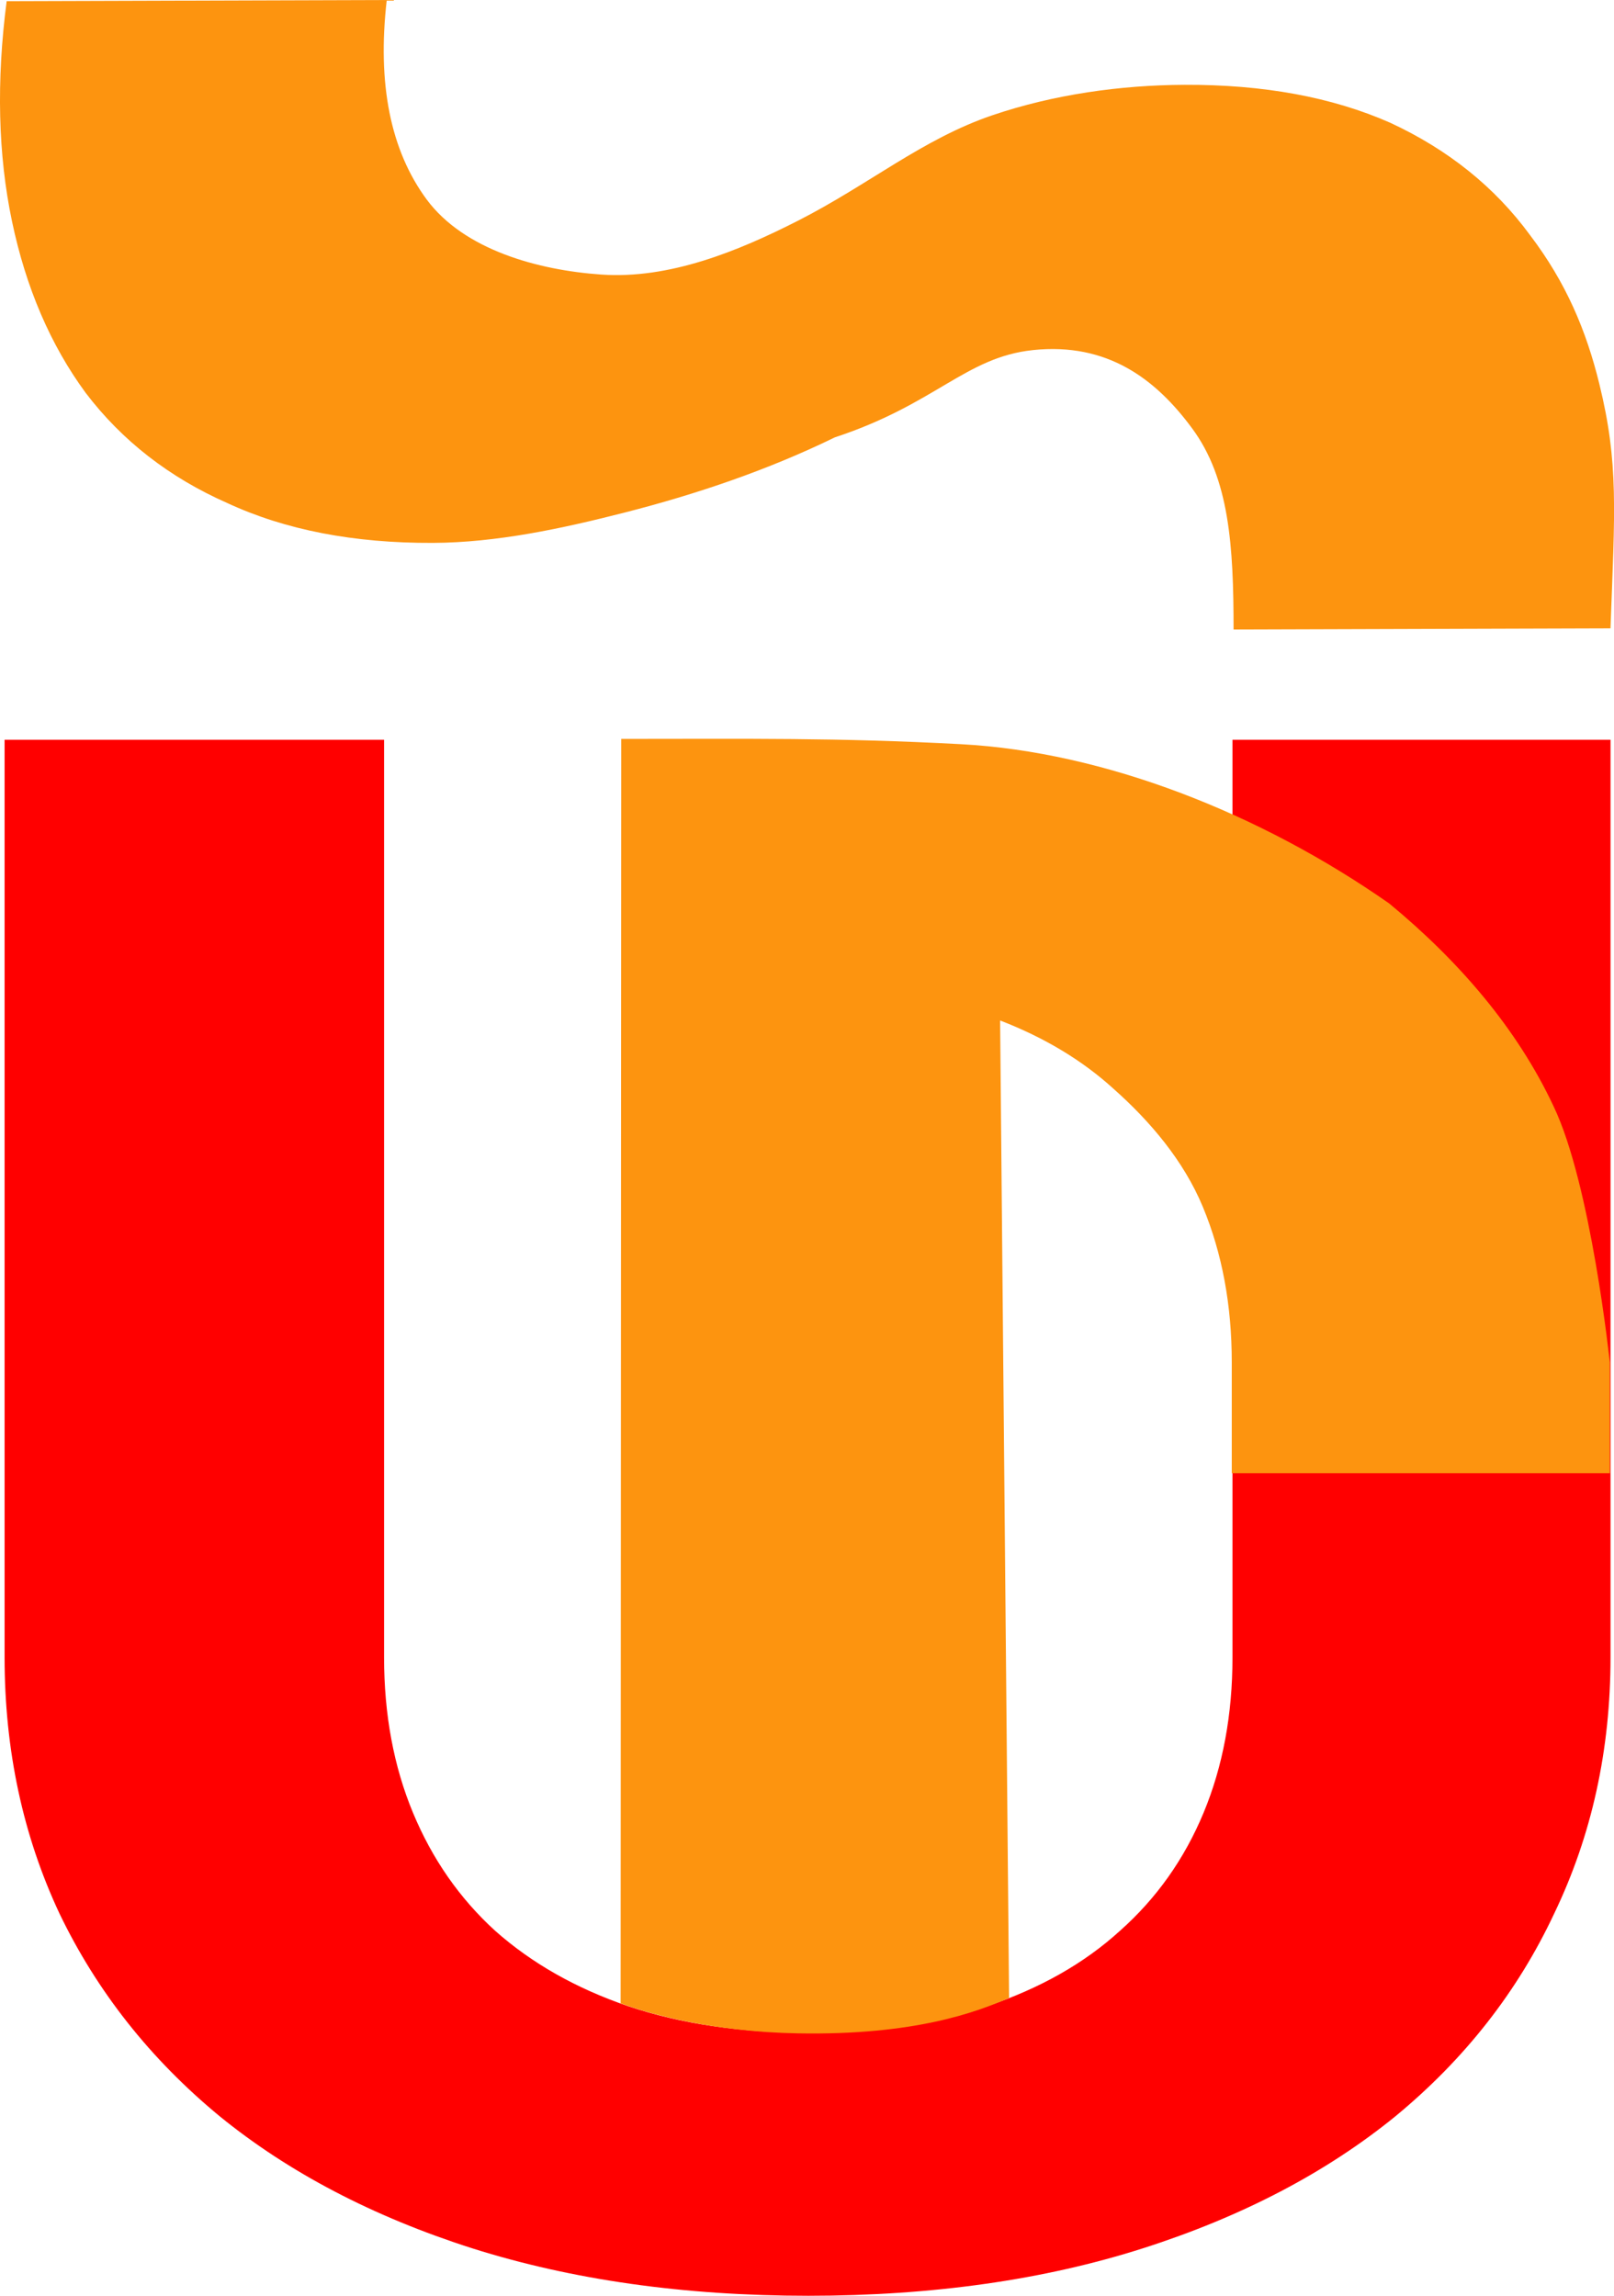
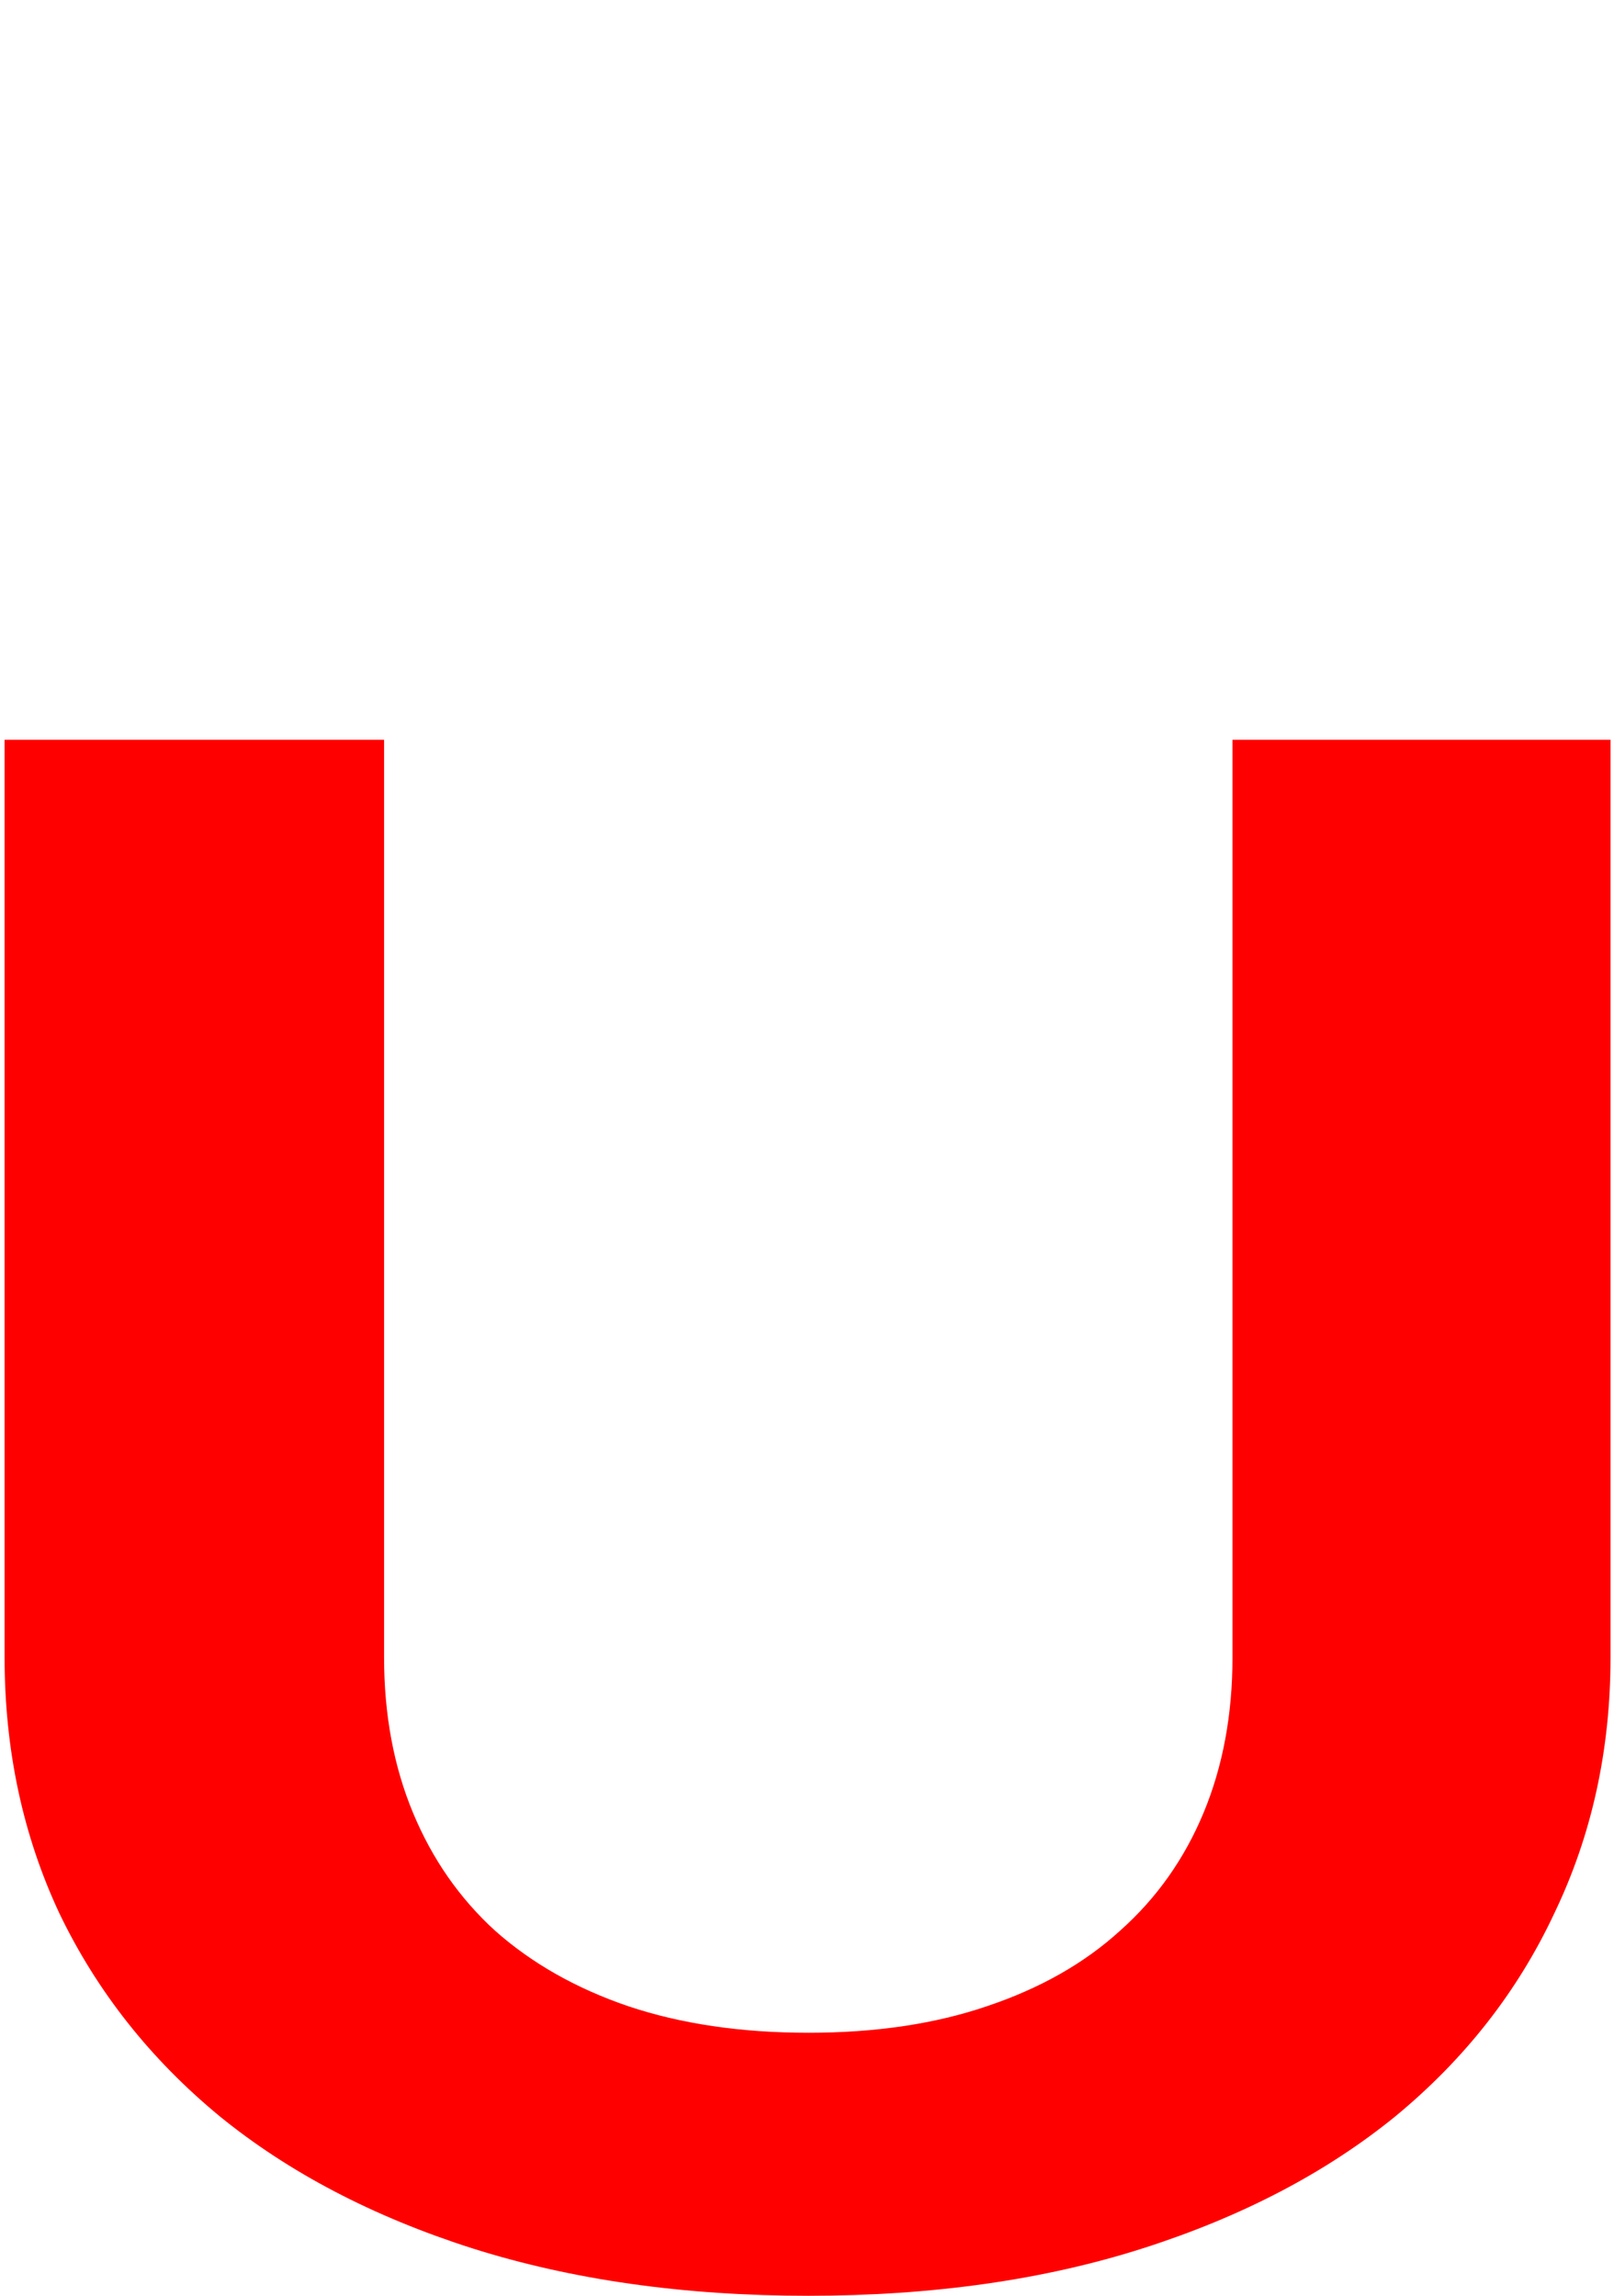
<svg xmlns="http://www.w3.org/2000/svg" width="14.422mm" height="20.511mm" viewBox="0 0 144.221 205.112" version="1.1" id="svg8">
  <defs id="defs2" />
  <g id="layer1" transform="translate(-34.403,-15.222)">
    <g id="g1028" transform="matrix(0.809,0,0,0.809,19.496,-3.442)">
-       <path d="m 132.53,61.733 c 8.21,-0.858 13.551,3.199 17.555,8.627 4.125,5.563 4.593,12.975 4.593,22.236 l 41.632,-0.128 c 0.478,-13.069 0.918,-18.245 -1.231,-26.991 -1.444,-5.879 -3.65,-11.17 -7.672,-16.462 -3.884,-5.292 -9.026,-9.422 -15.427,-12.388 -6.419,-2.831 -13.993,-4.227 -22.723,-4.189 -7.067,0.031 -14.431,1.06 -21.21,3.359 -7.707,2.614 -13.639,7.655 -21.461,11.639 -6.697,3.411 -14.248,6.478 -21.746,5.958 -6.98,-0.484 -15.158,-2.725 -19.283,-8.288 -4.004,-5.428 -5.475,-12.772 -4.412,-22.033 l -41.983,0.128 c -1.149,8.853 -0.953,16.952 0.586,24.296 1.54,7.344 4.251,13.662 8.135,18.954 4.022,5.291 9.243,9.352 15.661,12.183 6.401,2.967 13.967,4.432 22.697,4.394 7.067,-0.031 14.275,-1.586 21.21,-3.359 7.954,-2.034 15.812,-4.698 23.191,-8.298 11.124,-3.653 14.442,-8.86 21.886,-9.637 z" style="font-style:normal;font-variant:normal;font-weight:normal;font-stretch:normal;font-size:235.764px;line-height:125%;font-family:Carlito;-inkscape-font-specification:'Carlito, Normal';font-variant-ligatures:normal;font-variant-caps:normal;font-variant-numeric:normal;font-feature-settings:normal;text-align:start;letter-spacing:0px;word-spacing:0px;writing-mode:lr-tb;text-anchor:start;vector-effect:none;fill:#fd940f;fill-opacity:1;stroke:none;stroke-width:1.018;stroke-linecap:butt;stroke-linejoin:miter;stroke-miterlimit:4;stroke-dasharray:none;stroke-dashoffset:0;stroke-opacity:1" id="path1004" />
      <path d="m 107.704,247.572 q 11.156,0 19.762,-2.943 8.765,-2.943 14.662,-8.317 6.056,-5.374 9.243,-13.052 3.187,-7.677 3.187,-17.146 V 104.771 h 41.755 v 101.342 q 0,15.355 -6.215,28.279 -6.056,12.924 -17.531,22.393 -11.475,9.341 -27.89,14.587 -16.415,5.246 -36.974,5.246 -20.559,0 -37.133,-5.246 -16.415,-5.246 -27.89,-14.587 -11.475,-9.469 -17.69,-22.393 -6.056,-12.924 -6.056,-28.279 V 104.771 H 60.849 v 101.342 q 0,9.469 3.187,17.146 3.187,7.677 9.084,13.052 6.056,5.374 14.662,8.317 8.765,2.943 19.921,2.943 z" style="font-style:normal;font-variant:normal;font-weight:bold;font-stretch:normal;font-size:163.531px;line-height:125%;font-family:Carlito;-inkscape-font-specification:'Carlito, Normal';font-variant-ligatures:normal;font-variant-caps:normal;font-variant-numeric:normal;font-feature-settings:normal;text-align:start;letter-spacing:0px;word-spacing:0px;writing-mode:lr-tb;text-anchor:start;fill:#ff0000;fill-opacity:1;stroke:none;stroke-width:7.311px;stroke-linecap:butt;stroke-linejoin:miter;stroke-opacity:1" id="path948-9" />
-       <path id="path948" d="m 87.043,104.677 -0.066,139.645 c 3.329,1.245 10.376,3.145 19.536,3.315 13.034,0.241 19.84,-2.387 23.369,-3.908 l -0.99,-107.955 c 4.912,1.895 9.09,4.412 12.535,7.551 4.037,3.583 7.739,7.933 9.864,13.051 2.125,5.118 3.188,10.834 3.188,17.146 v 12.257 h 41.755 v -12.257 c 0,0 -2.072,-19.663 -6.215,-28.279 -4.037,-8.616 -10.501,-16.079 -18.151,-22.392 -14.236,-9.96 -31.484,-16.747 -47.304,-17.591 -13.748,-0.734 -23.432,-0.583 -37.519,-0.583 z" style="font-style:normal;font-variant:normal;font-weight:bold;font-stretch:normal;font-size:163.531px;line-height:125%;font-family:Carlito;-inkscape-font-specification:'Carlito, Normal';font-variant-ligatures:normal;font-variant-caps:normal;font-variant-numeric:normal;font-feature-settings:normal;text-align:start;letter-spacing:0px;word-spacing:0px;writing-mode:lr-tb;text-anchor:start;opacity:1;vector-effect:none;fill:#fd940f;fill-opacity:1;stroke:none;stroke-width:1.018;stroke-linecap:butt;stroke-linejoin:miter;stroke-miterlimit:4;stroke-dasharray:none;stroke-dashoffset:0;stroke-opacity:1" />
    </g>
  </g>
</svg>